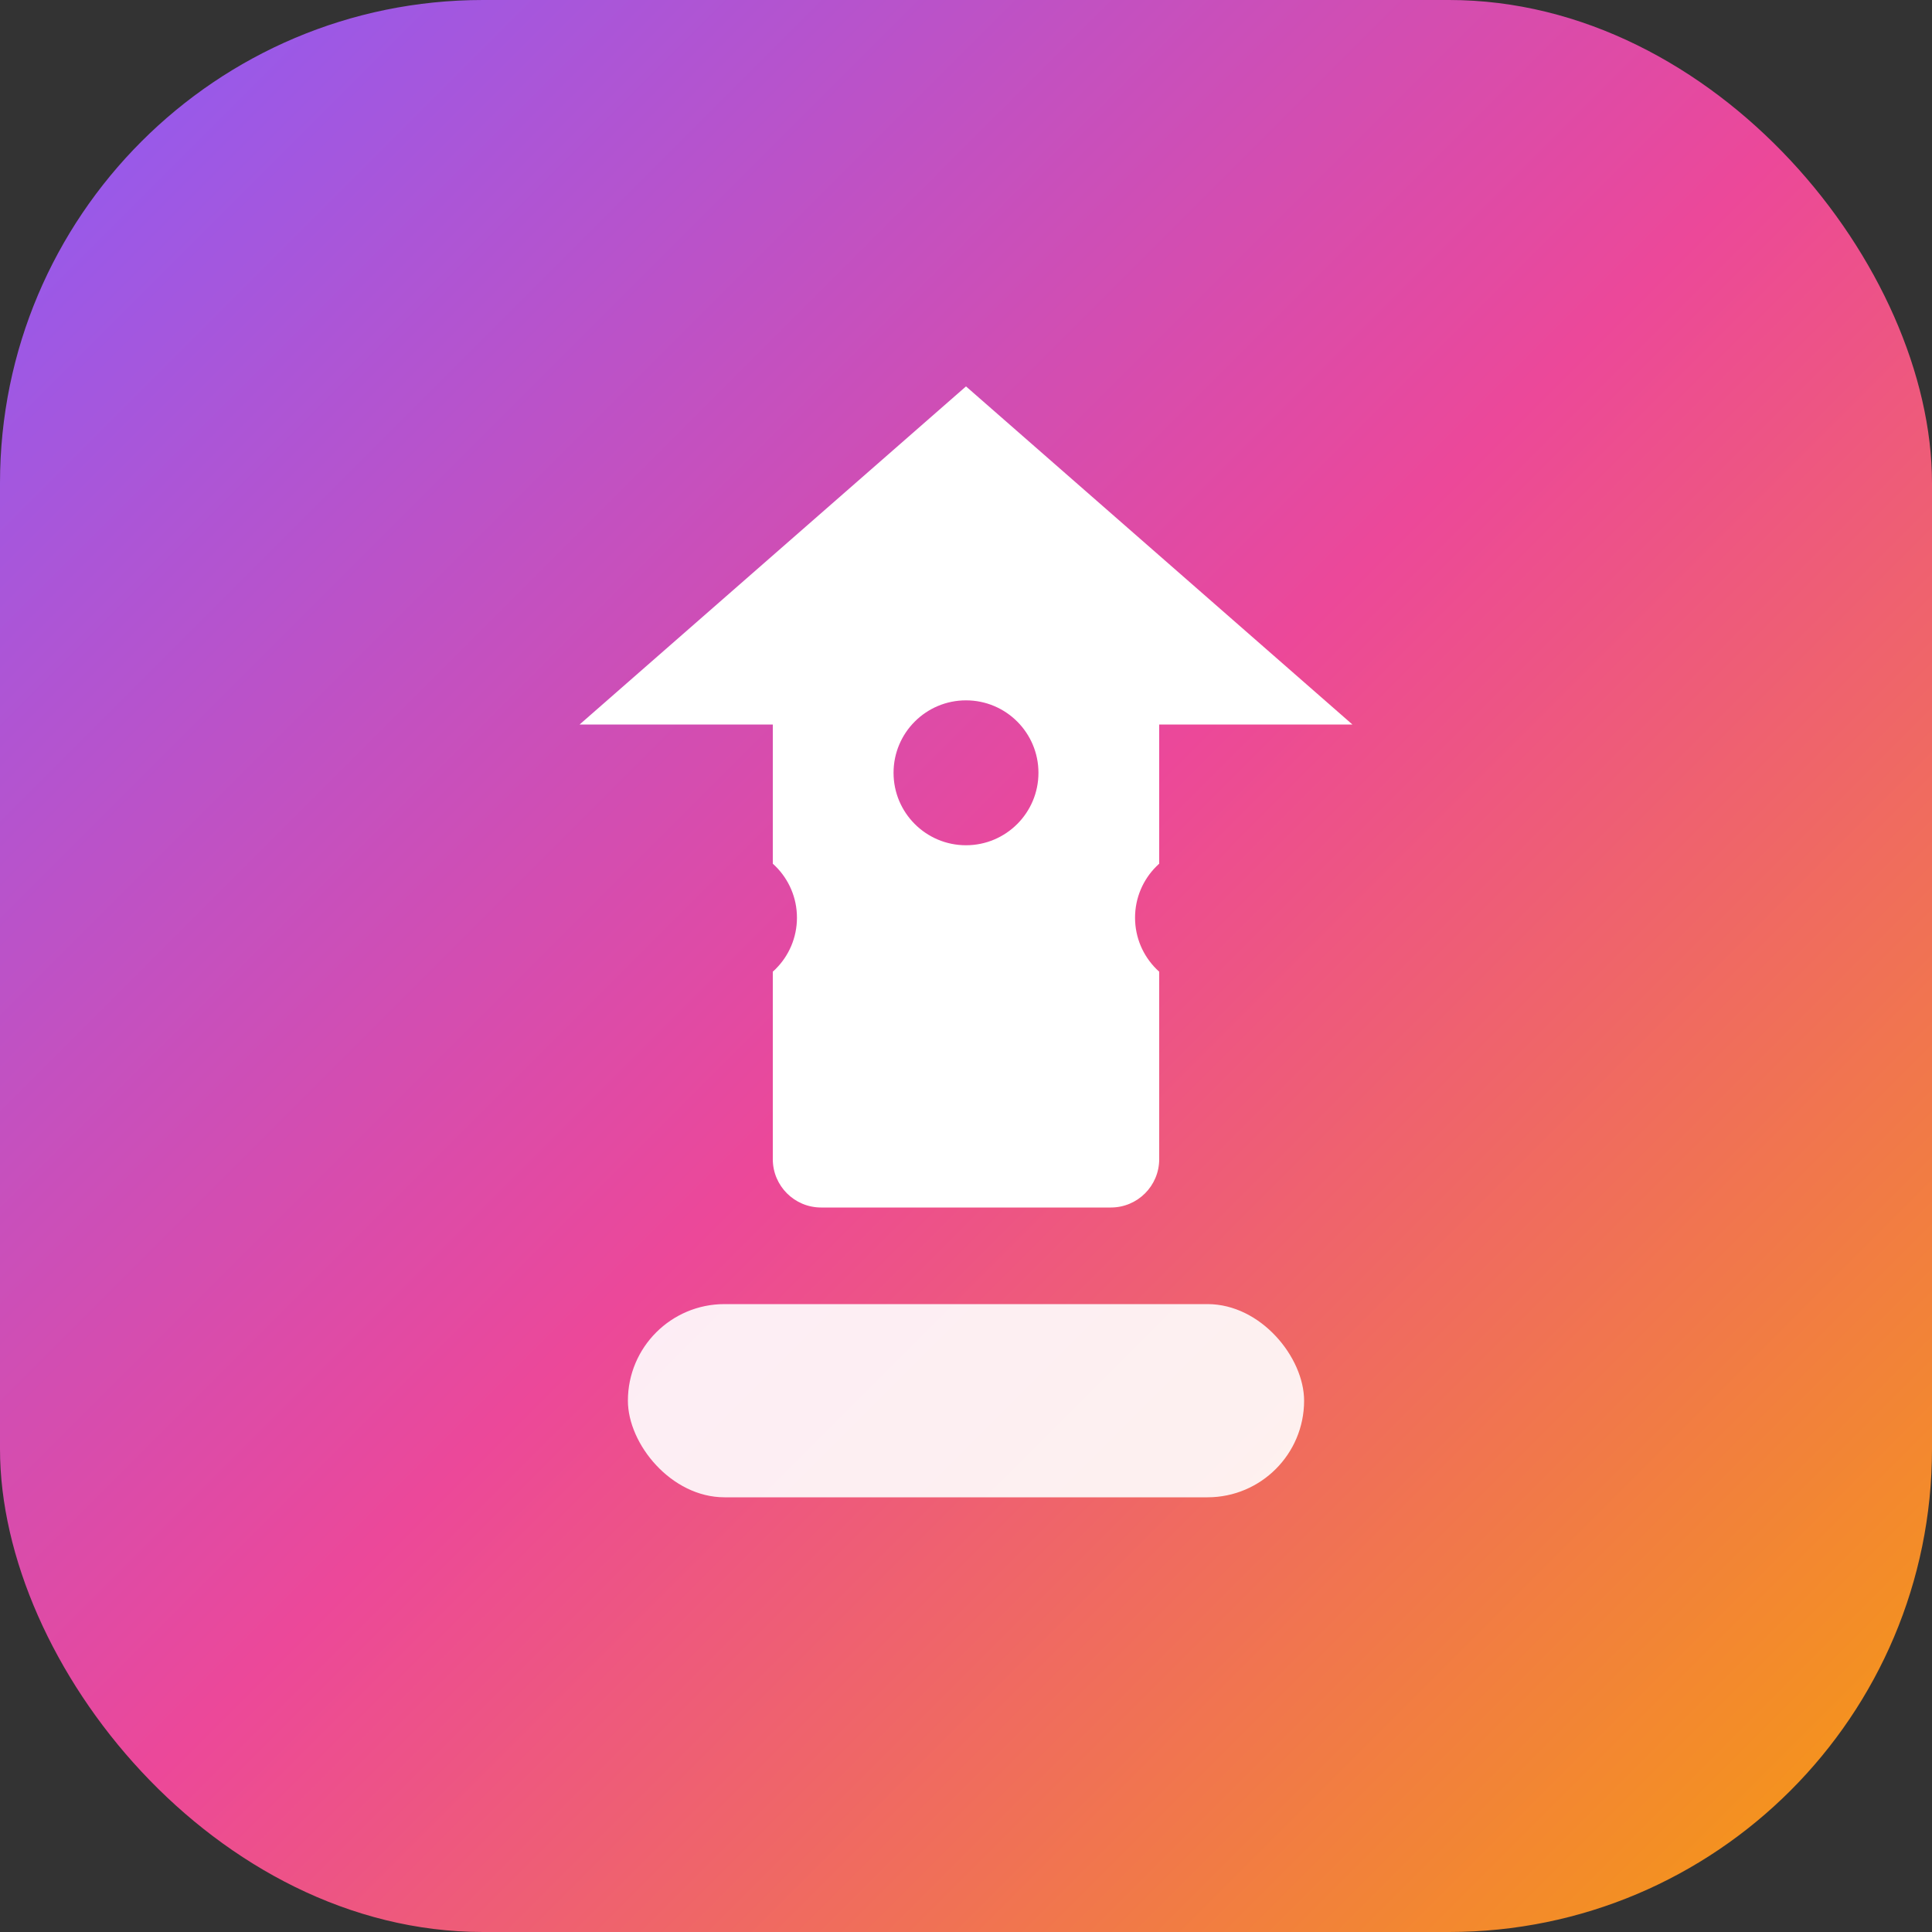
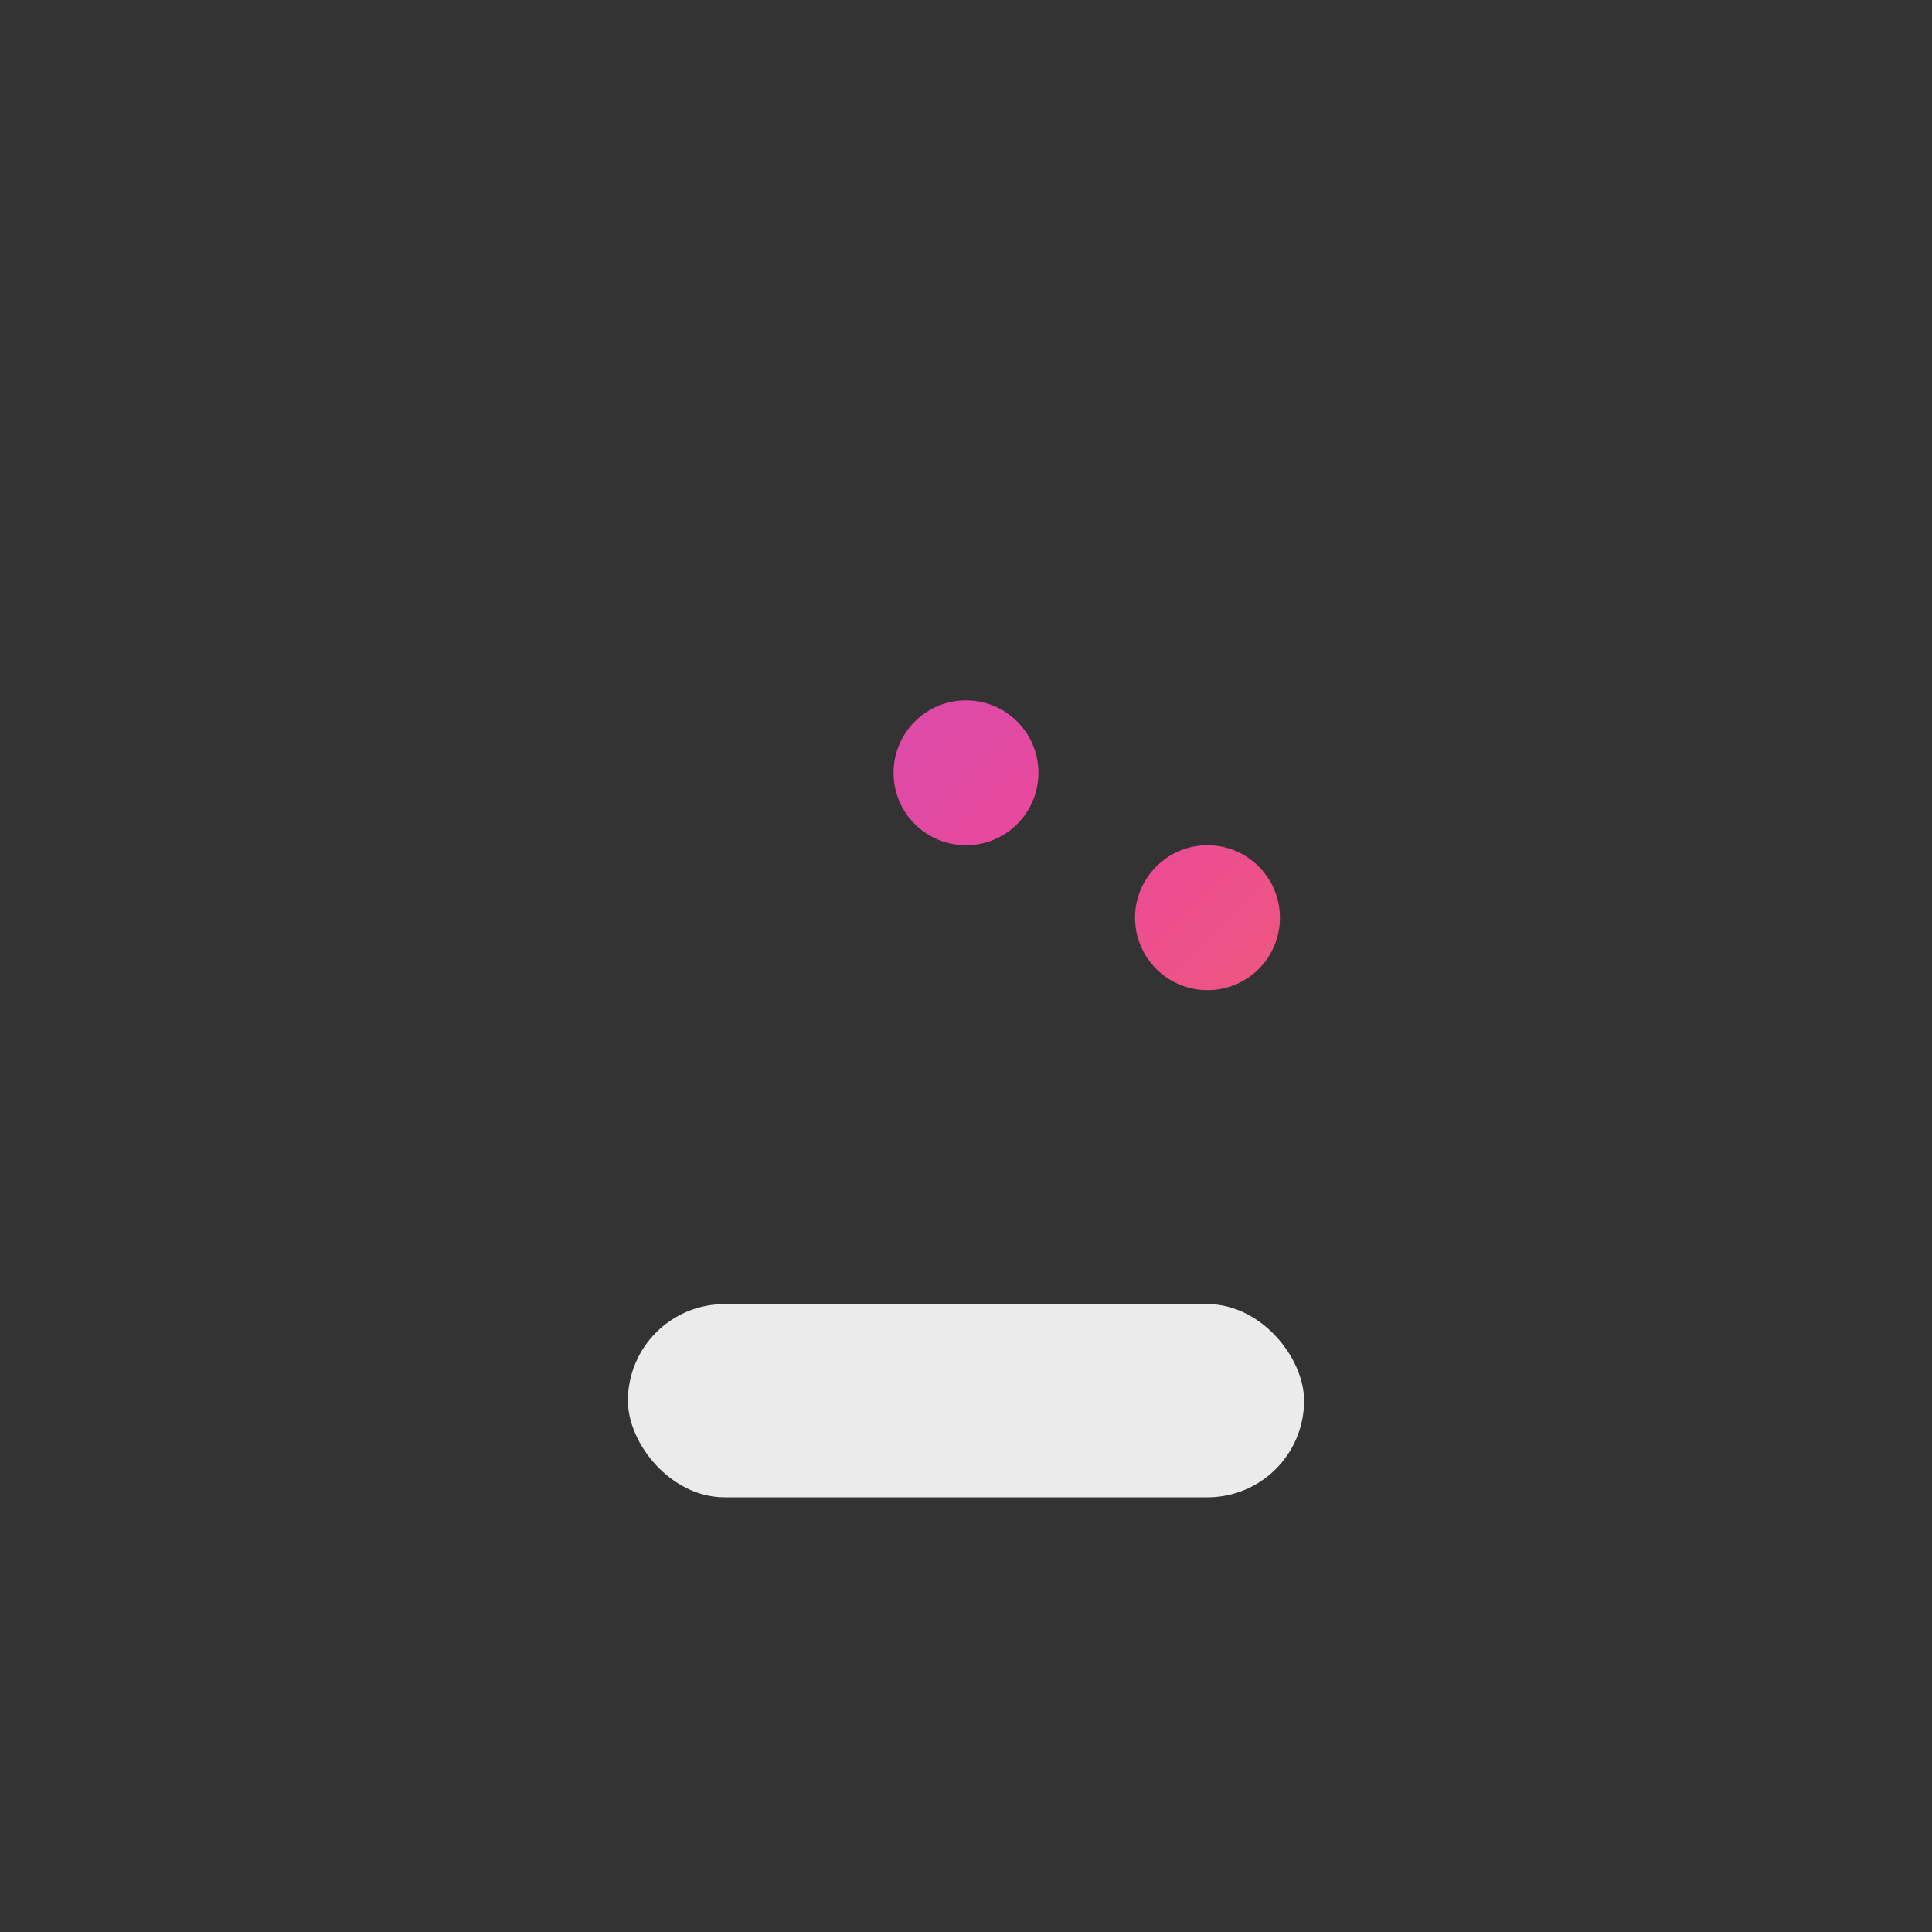
<svg xmlns="http://www.w3.org/2000/svg" width="40" height="40" viewBox="0 0 40 40" fill="none">
  <rect x="0" y="0" width="40" height="40" fill="#333333" stroke="none" />
-   <rect width="40" height="40" rx="10" fill="url(#gradient1)" />
-   <path d="M20 8L12 15H16V24C16 24.552 16.448 25 17 25H23C23.552 25 24 24.552 24 24V15H28L20 8Z" fill="white" />
  <rect x="13" y="27" width="14" height="4" rx="2" fill="white" fill-opacity="0.9" />
-   <circle cx="15" cy="19" r="1.5" fill="url(#gradient1)" />
  <circle cx="20" cy="16" r="1.5" fill="url(#gradient1)" />
  <circle cx="25" cy="19" r="1.5" fill="url(#gradient1)" />
  <defs>
    <linearGradient id="gradient1" x1="0" y1="0" x2="40" y2="40" gradientUnits="userSpaceOnUse">
      <stop stop-color="#8B5CF6" />
      <stop offset="0.5" stop-color="#EC4899" />
      <stop offset="1" stop-color="#F59E0B" />
    </linearGradient>
  </defs>
</svg>